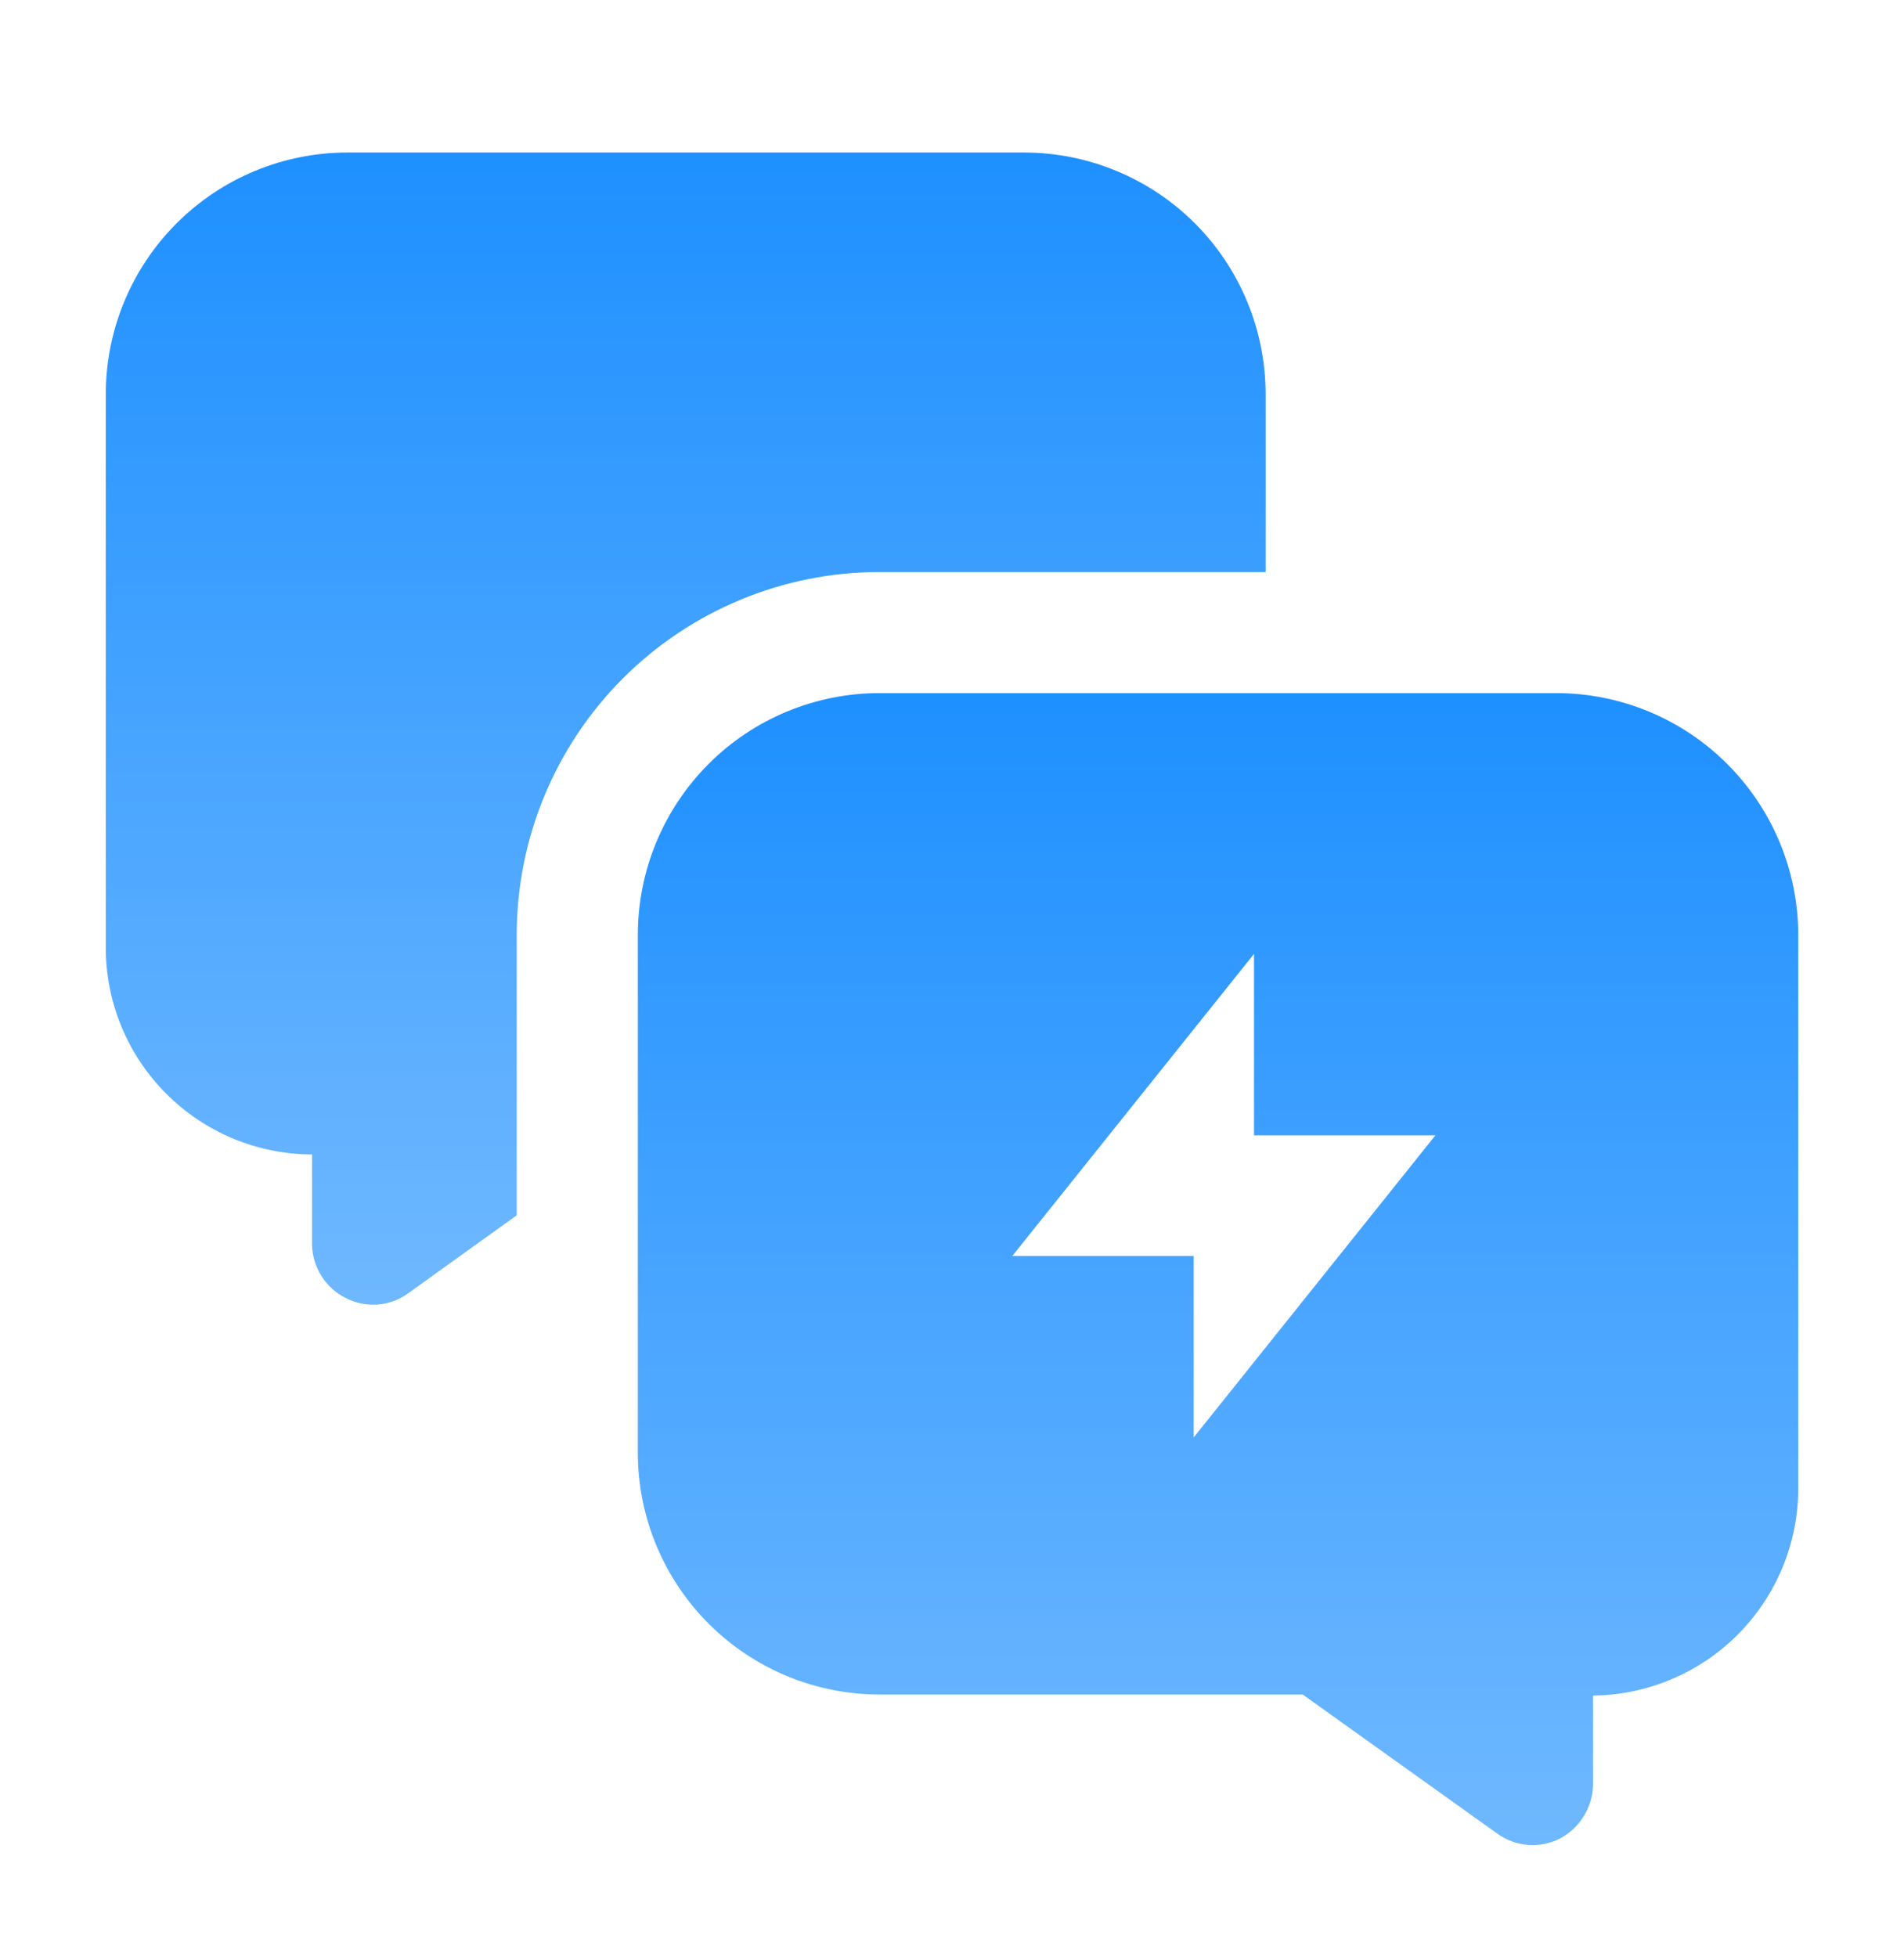
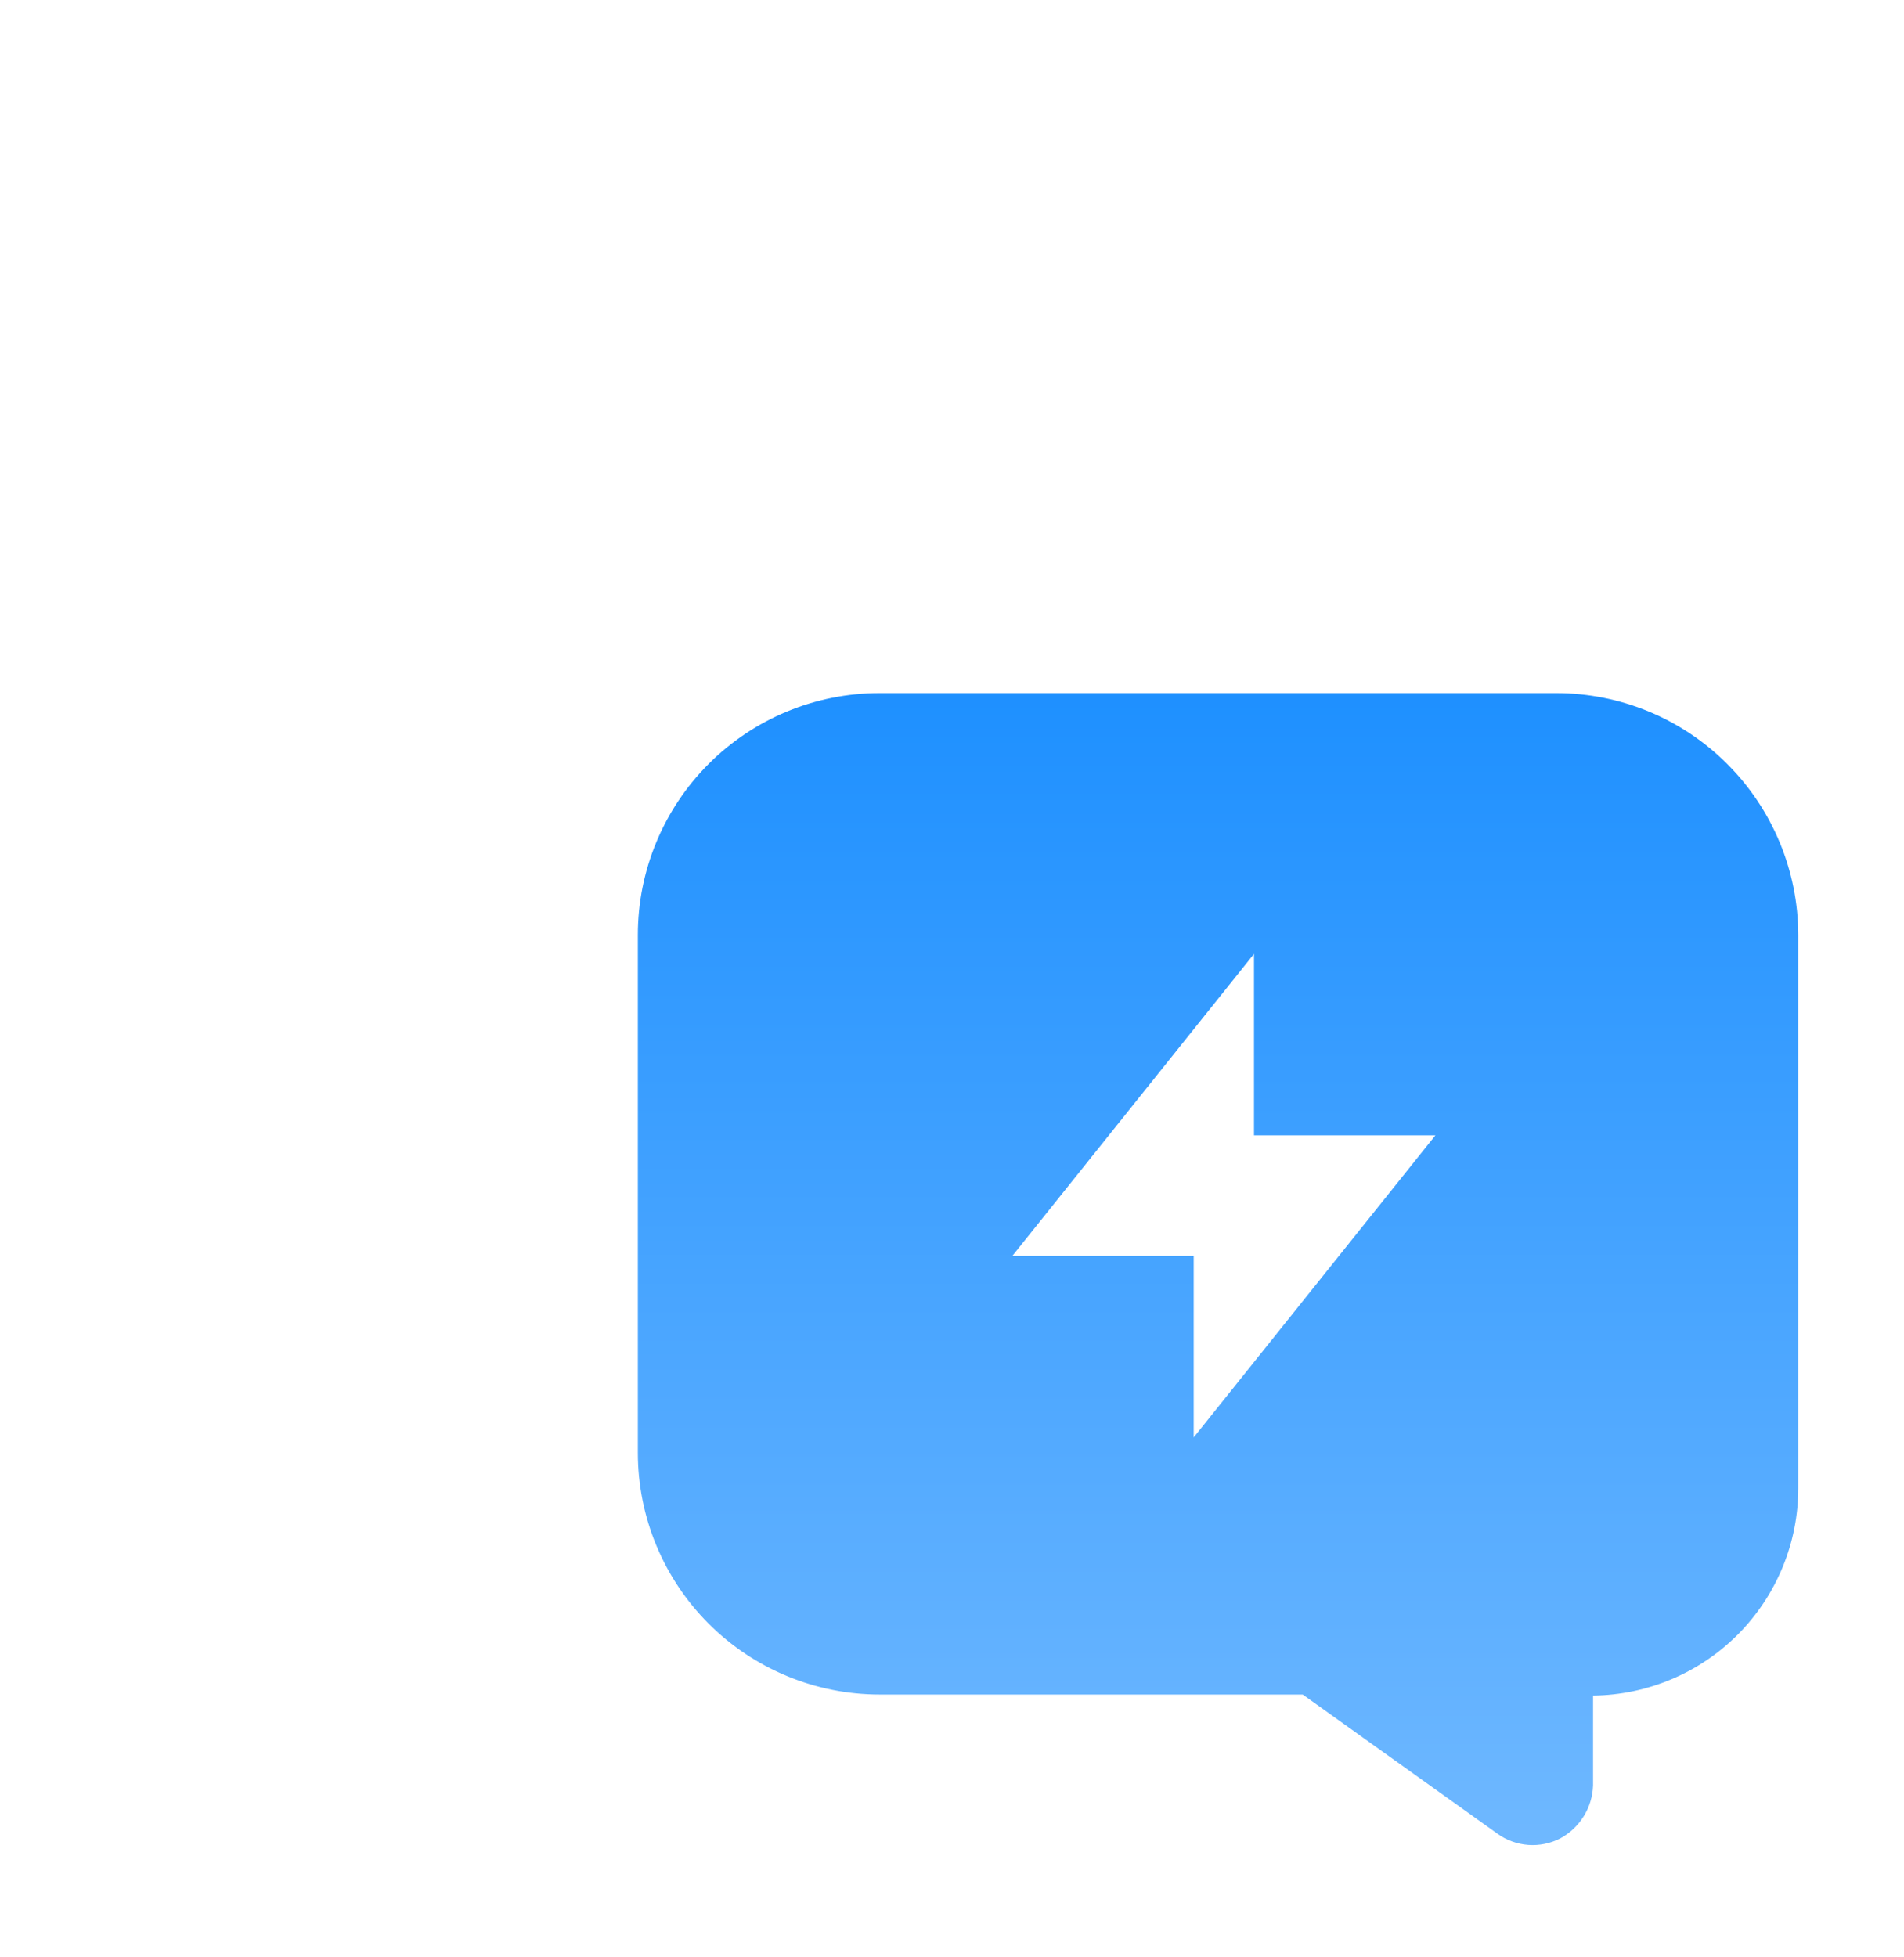
<svg xmlns="http://www.w3.org/2000/svg" width="36" height="37" viewBox="0 0 36 37" fill="none">
-   <path fill-rule="evenodd" clip-rule="evenodd" d="M23.93 7.453V10.813H16.63C14.811 10.813 13.066 11.536 11.779 12.822C10.493 14.109 9.77 15.853 9.77 17.673V22.973L7.71 24.453C7.54 24.575 7.34 24.647 7.132 24.661C6.923 24.675 6.715 24.631 6.53 24.533C6.344 24.439 6.188 24.296 6.077 24.12C5.966 23.944 5.905 23.741 5.9 23.533V21.823C5.385 21.822 4.875 21.718 4.4 21.52C3.925 21.32 3.494 21.03 3.131 20.663C2.769 20.297 2.482 19.863 2.288 19.386C2.094 18.909 1.996 18.398 2 17.883V7.453C2 6.241 2.482 5.078 3.339 4.221C4.196 3.364 5.358 2.883 6.57 2.883H19.36C19.96 2.883 20.555 3.001 21.109 3.231C21.663 3.46 22.167 3.797 22.592 4.221C23.016 4.646 23.353 5.149 23.582 5.704C23.812 6.258 23.93 6.853 23.93 7.453Z" fill="url(#paint0_linear_6851_4682)" />
  <path fill-rule="evenodd" clip-rule="evenodd" d="M29.43 13.102H16.631C15.418 13.102 14.256 13.583 13.399 14.44C12.542 15.297 12.06 16.459 12.06 17.672V27.462C12.06 28.674 12.542 29.836 13.399 30.693C14.256 31.55 15.418 32.032 16.631 32.032H24.631L28.311 34.662C28.481 34.785 28.683 34.859 28.893 34.875C29.103 34.891 29.313 34.848 29.5 34.752C29.682 34.654 29.835 34.51 29.944 34.334C30.053 34.159 30.114 33.958 30.121 33.752V32.052C31.153 32.041 32.14 31.623 32.867 30.889C33.593 30.155 34.001 29.164 34.001 28.132V17.672C33.998 16.46 33.516 15.3 32.659 14.443C31.803 13.586 30.642 13.104 29.43 13.102ZM22.57 27.172V23.742H19.14L23.71 18.032V21.462H27.14L22.57 27.172Z" fill="url(#paint1_linear_6851_4682)" />
  <defs>
    <linearGradient id="paint0_linear_6851_4682" x1="12.965" y1="2.883" x2="12.965" y2="24.664" gradientUnits="userSpaceOnUse">
      <stop stop-color="#1E90FF" />
      <stop offset="1" stop-color="#6FB8FF" />
    </linearGradient>
    <linearGradient id="paint1_linear_6851_4682" x1="23.03" y1="13.102" x2="23.03" y2="34.878" gradientUnits="userSpaceOnUse">
      <stop stop-color="#1E90FF" />
      <stop offset="1" stop-color="#6FB8FF" />
    </linearGradient>
  </defs>
</svg>